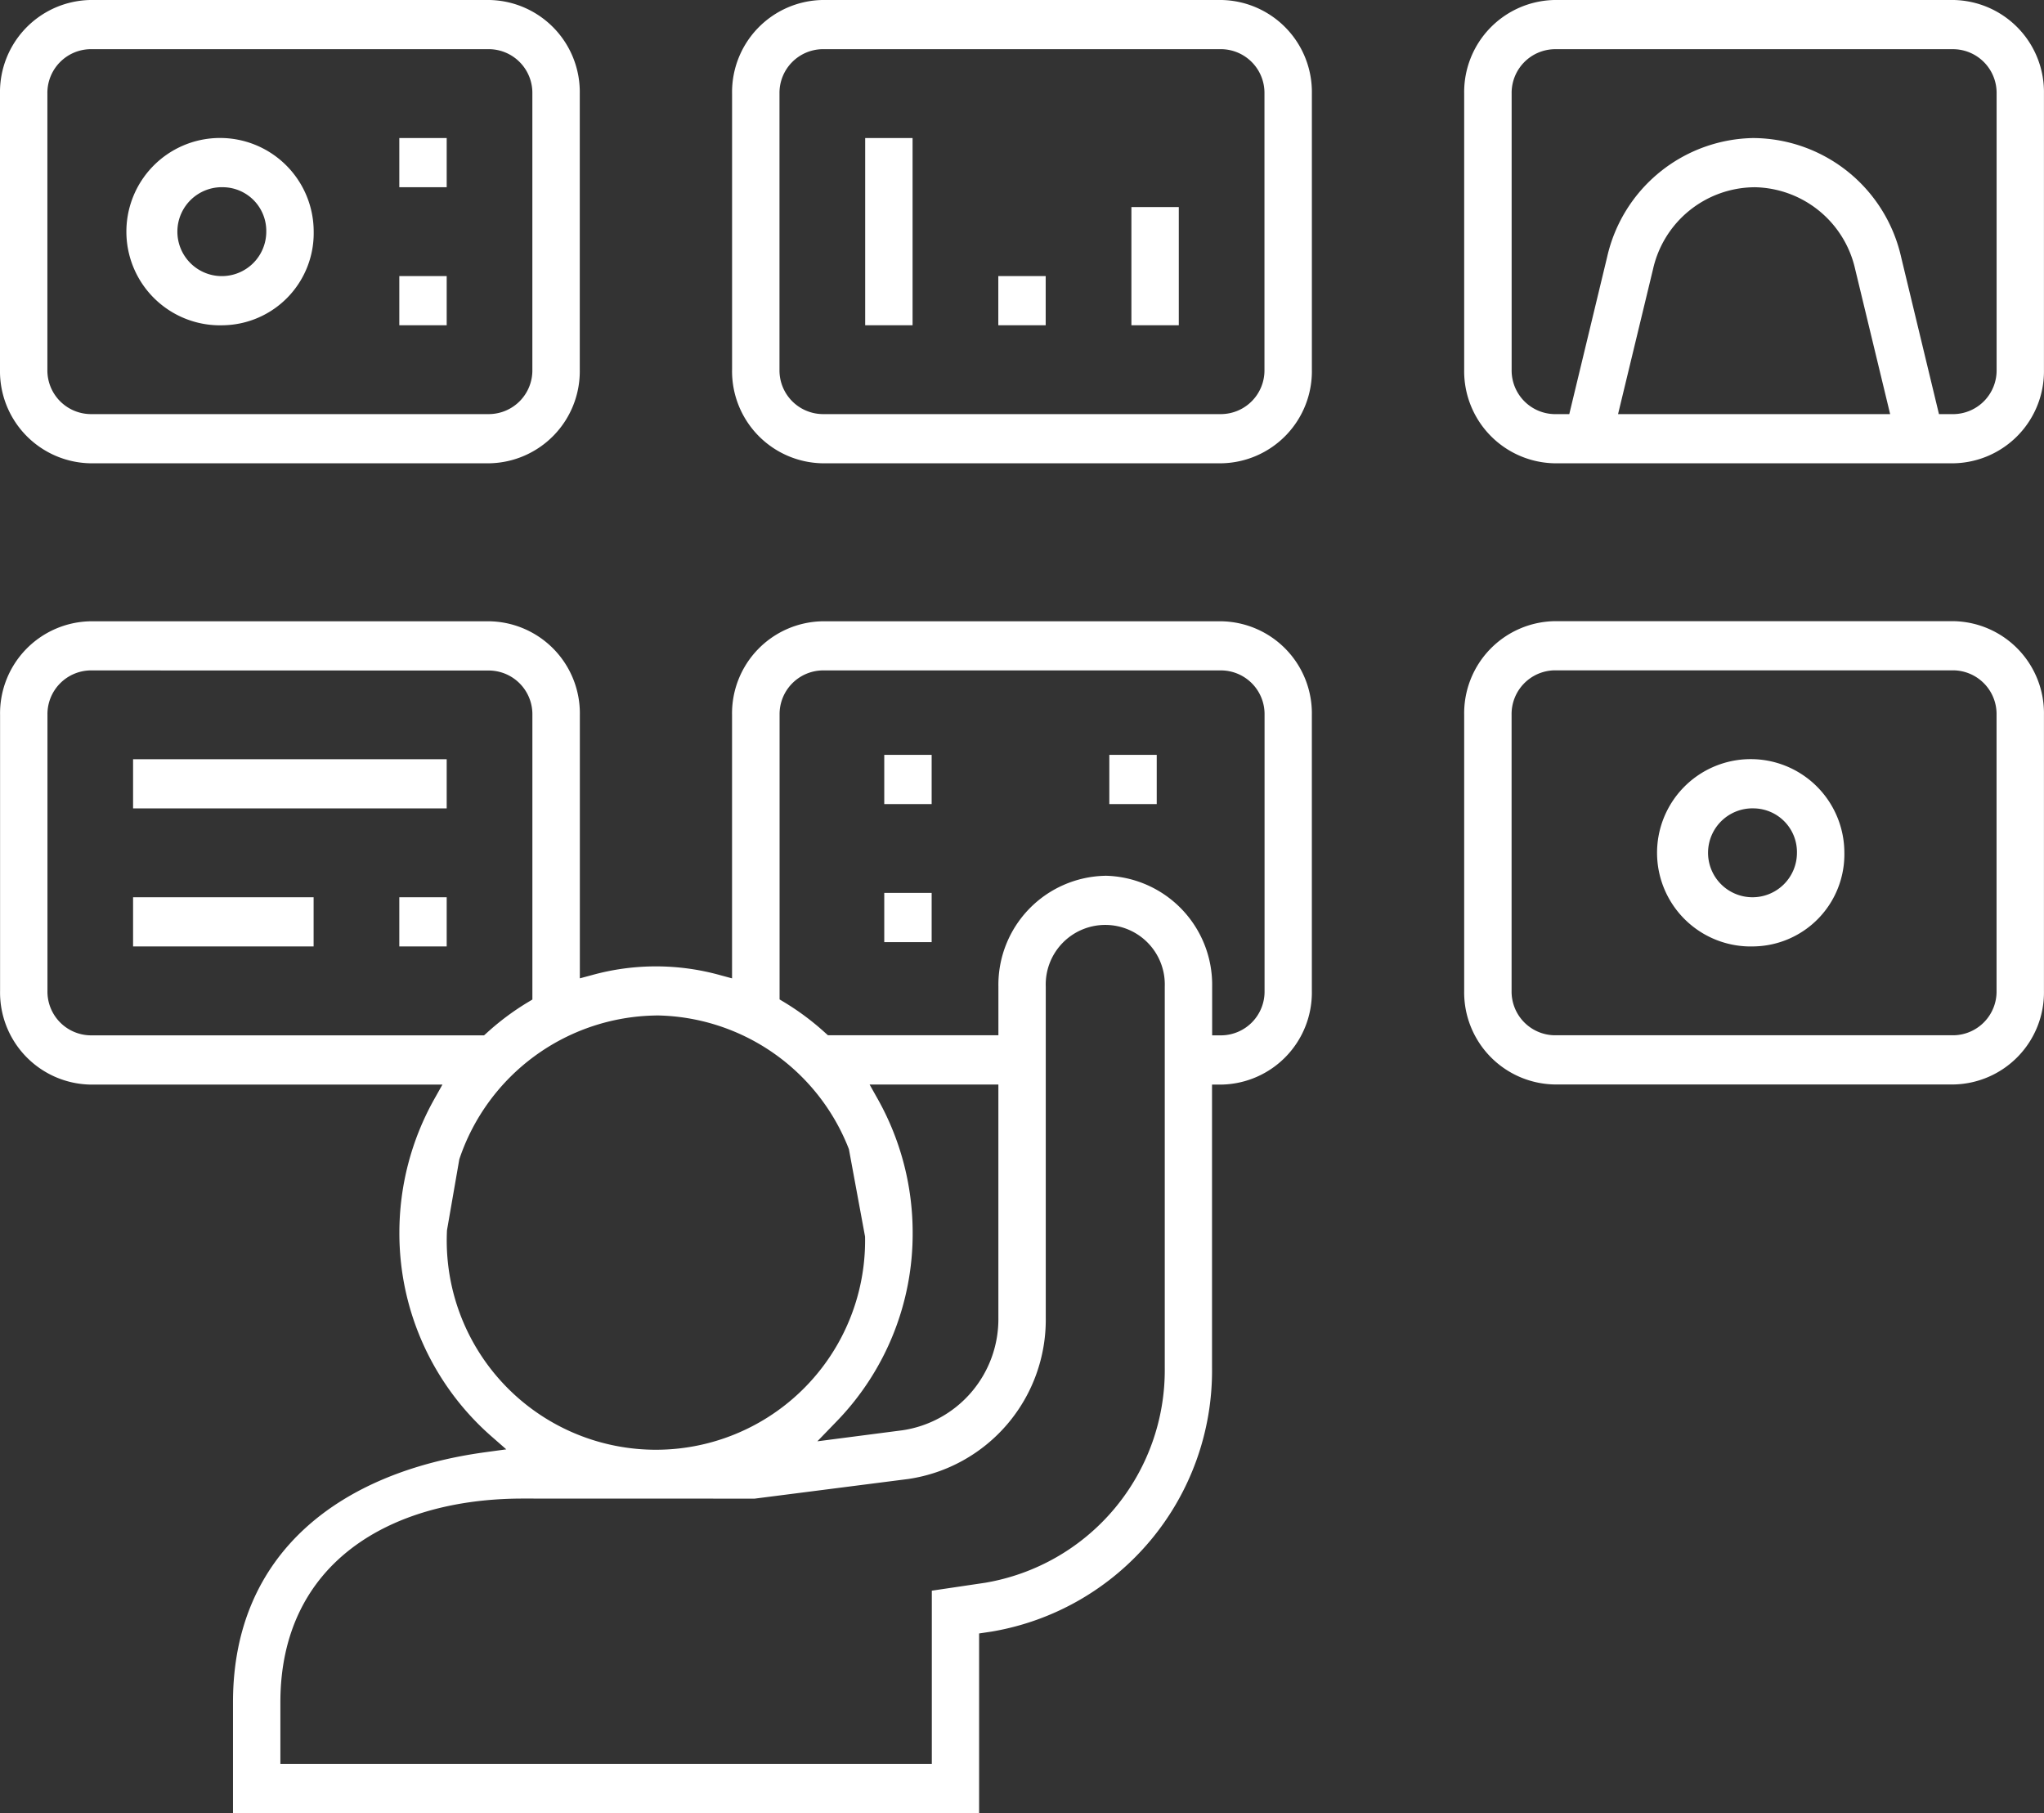
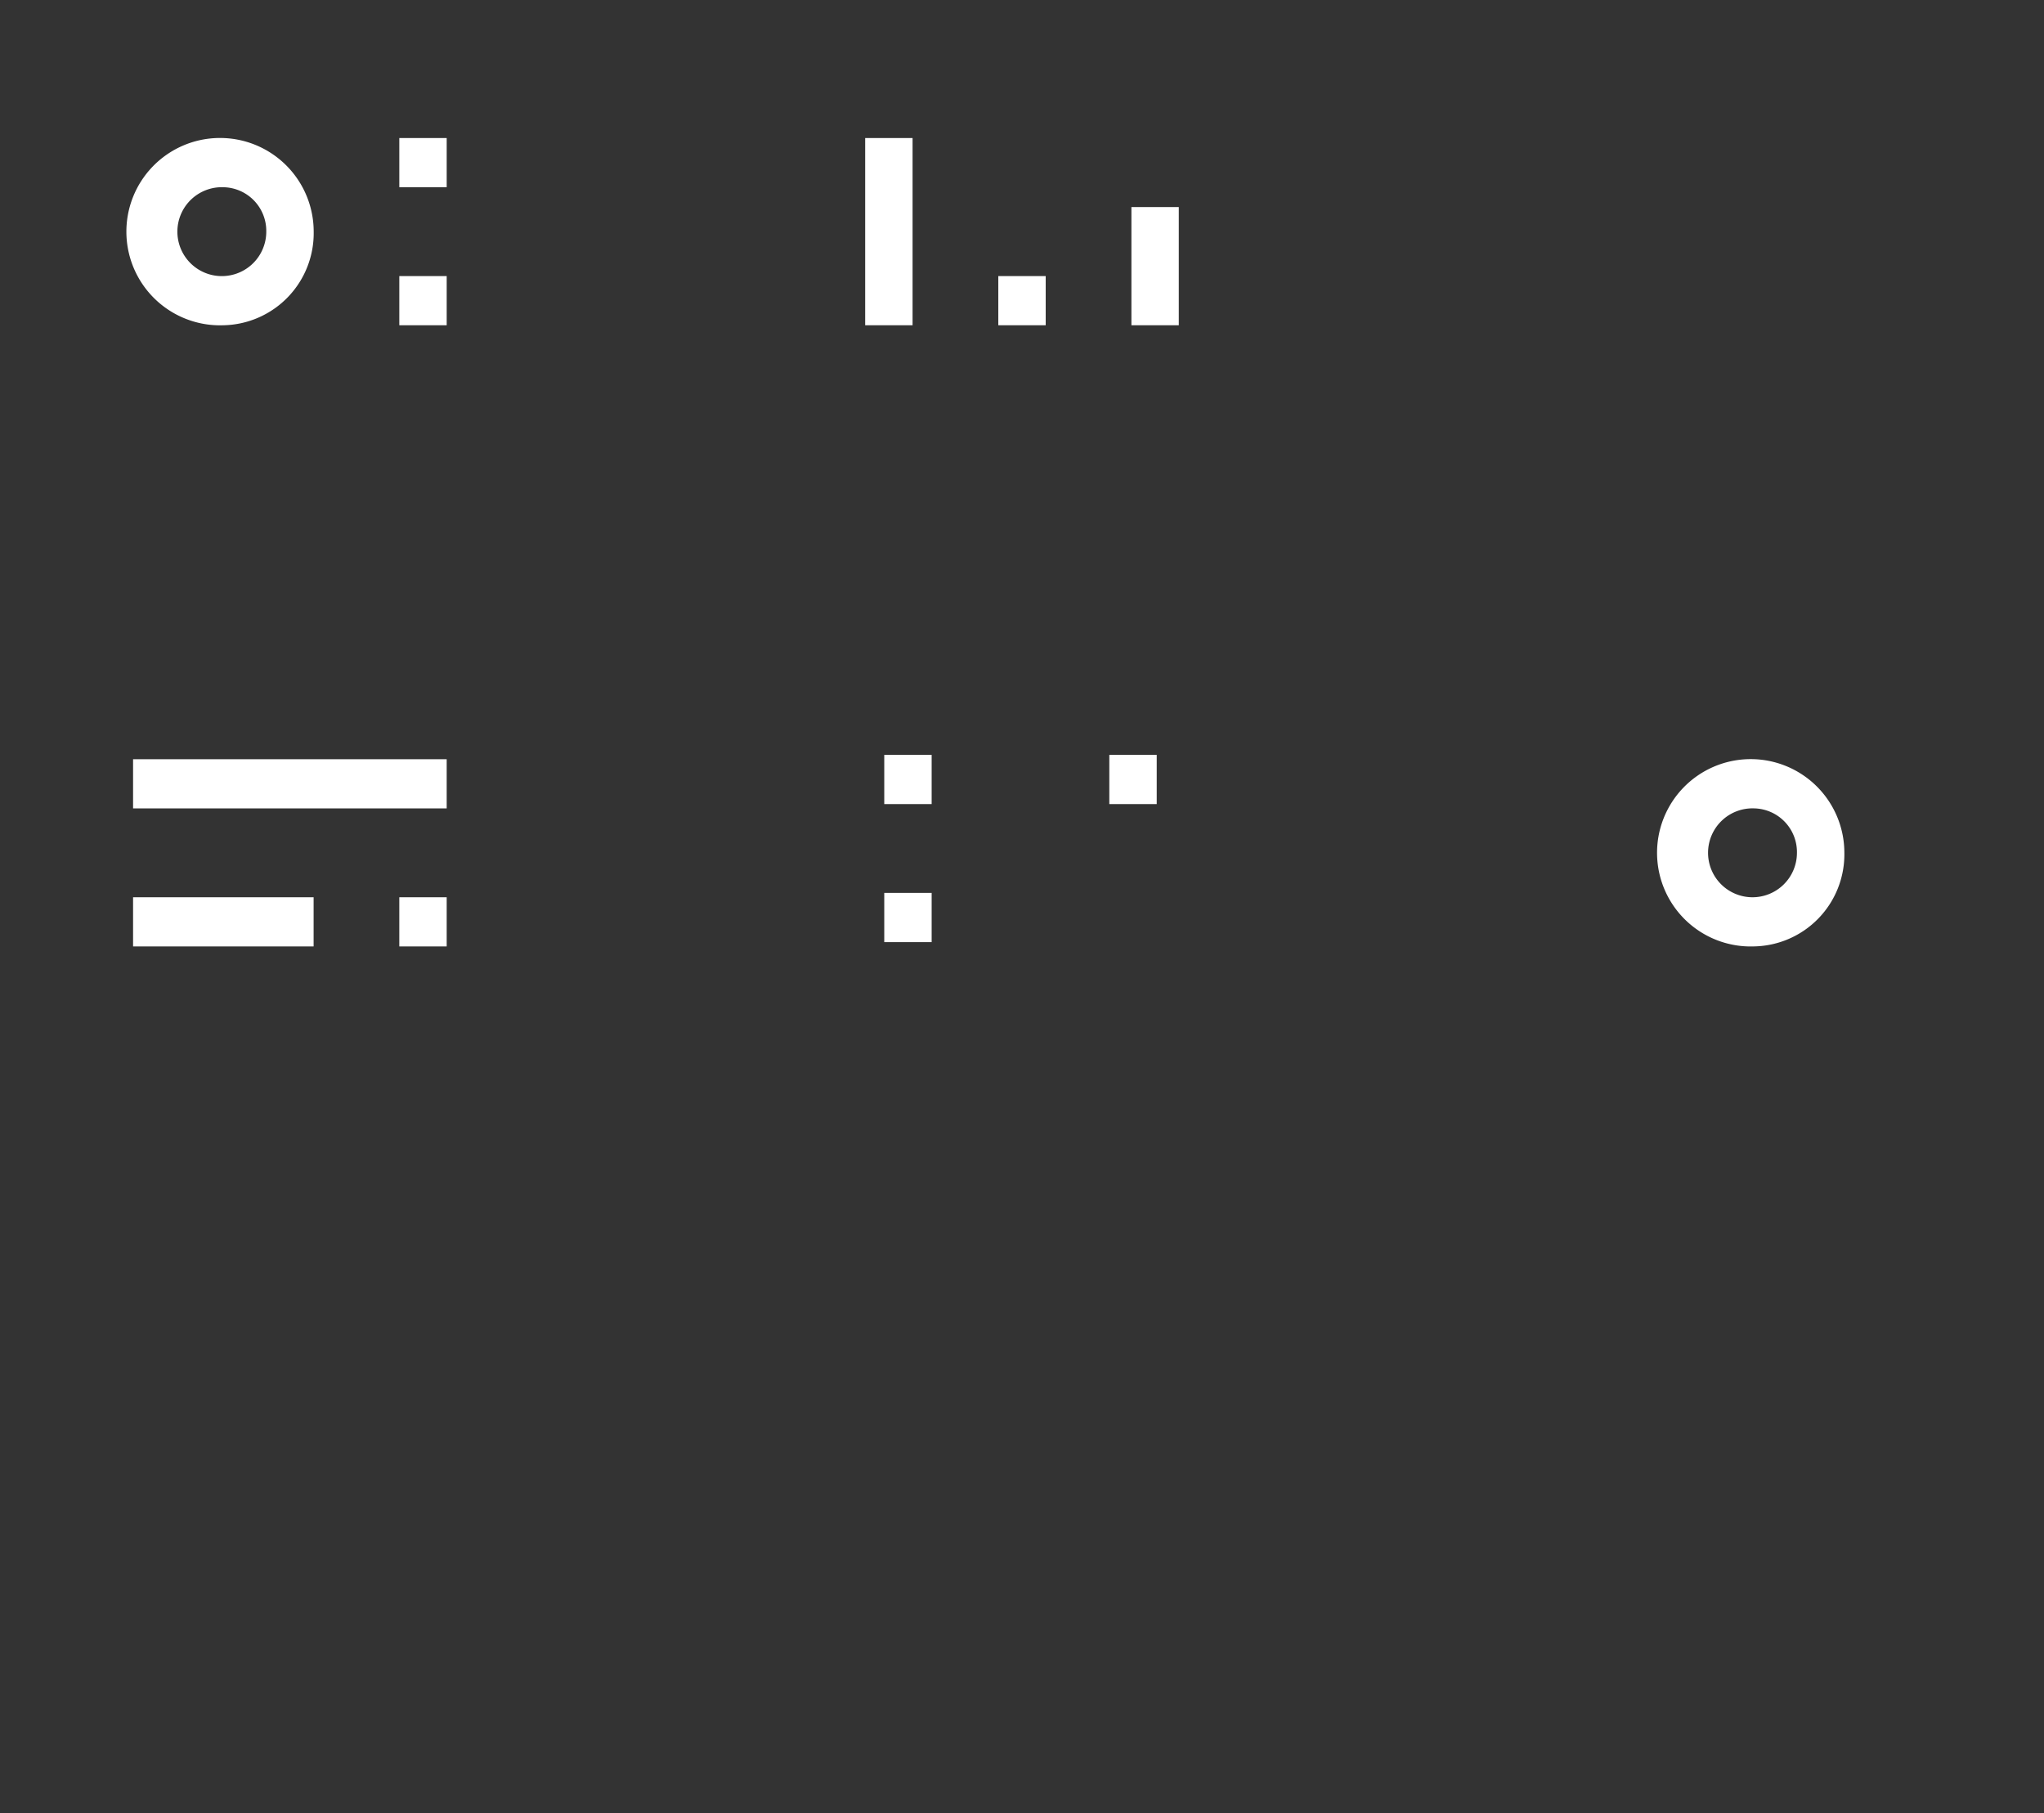
<svg xmlns="http://www.w3.org/2000/svg" width="85.49" height="75.816">
  <rect width="100%" height="100%" fill="#333333" stroke="none" />
  <g fill="#fff">
-     <path d="M65.014 19.373a3.851 3.851 0 01-3.775-3.914V3.914A3.851 3.851 0 0165.014 0h16.7a3.851 3.851 0 013.774 3.914v11.545a3.85 3.85 0 01-3.774 3.914zm8.351-13.6a6.377 6.377 0 016.15 4.979l1.582 6.565h.619a1.827 1.827 0 001.792-1.857V3.915a1.828 1.828 0 00-1.792-1.858h-16.7a1.828 1.828 0 00-1.792 1.858V15.46a1.827 1.827 0 001.792 1.857h.619l1.582-6.565a6.377 6.377 0 016.148-4.98zm0 2.057a4.382 4.382 0 00-4.226 3.42l-1.464 6.067h11.38l-1.464-6.066a4.384 4.384 0 00-4.226-3.422zM34.394 19.373a3.85 3.85 0 01-3.775-3.914V3.914A3.851 3.851 0 0134.394 0h16.7a3.851 3.851 0 013.775 3.914v11.545a3.85 3.85 0 01-3.775 3.914zm0-17.317a1.828 1.828 0 00-1.792 1.858v11.545a1.827 1.827 0 001.792 1.857h16.7a1.827 1.827 0 001.792-1.857V3.914a1.828 1.828 0 00-1.792-1.858zM3.774 19.373A3.85 3.85 0 010 15.459V3.914A3.851 3.851 0 013.774 0h16.7a3.851 3.851 0 013.775 3.914v11.545a3.851 3.851 0 01-3.775 3.914zm0-17.317a1.828 1.828 0 00-1.792 1.858v11.545a1.827 1.827 0 001.792 1.857h16.7a1.827 1.827 0 001.792-1.857V3.914a1.828 1.828 0 00-1.792-1.858zm61.24 43.292a3.852 3.852 0 01-3.775-3.915V29.889a3.851 3.851 0 013.775-3.914h16.7a3.85 3.85 0 013.774 3.914v11.544a3.851 3.851 0 01-3.774 3.915zm0-17.317a1.828 1.828 0 00-1.792 1.858v11.544a1.827 1.827 0 001.792 1.858h16.7a1.828 1.828 0 001.792-1.858V29.889a1.828 1.828 0 00-1.792-1.858zM9.745 75.816V71.18c0-6.278 4.53-9.631 10.538-10.452l.892-.122-.685-.6a11.286 11.286 0 01-3.786-8.467 11.414 11.414 0 011.451-5.563l.35-.623H3.777a3.851 3.851 0 01-3.774-3.915V29.894a3.85 3.85 0 013.774-3.914h16.7a3.851 3.851 0 013.775 3.914V40.91l.5-.134a10.018 10.018 0 015.366 0l.5.135V29.894a3.85 3.85 0 013.775-3.914h16.7a3.85 3.85 0 013.775 3.914v11.544a3.851 3.851 0 01-3.775 3.915h-.4v11.855a11.063 11.063 0 01-9.215 11.018l-.527.079v7.516zm12.126-13.152c-5.593 0-10.144 2.717-10.144 8.516v2.579h27.246v-7.243l2.23-.331a9.015 9.015 0 007.513-8.981V41.253a2.49 2.49 0 10-4.977 0v13.844a6.731 6.731 0 01-5.745 6.748l-6.43.822zm5.567-20.2a8.8 8.8 0 00-8.227 6.012l-.516 2.97a8.749 8.749 0 1017.486.264l-.676-3.658a8.759 8.759 0 00-8.07-5.591zm9.283 3.51a11.411 11.411 0 011.451 5.563 11.265 11.265 0 01-3.158 7.877l-.828.856 3.562-.462a4.7 4.7 0 004.009-4.708v-9.749h-5.386zm9.506-9.354a4.561 4.561 0 014.471 4.636v2.038h.4a1.828 1.828 0 001.792-1.858V29.892a1.828 1.828 0 00-1.792-1.858h-16.7a1.828 1.828 0 00-1.792 1.858v11.9l.2.12a10.952 10.952 0 011.709 1.277l.113.1h7.13v-2.038a4.56 4.56 0 014.466-4.629zm-42.45-8.586a1.828 1.828 0 00-1.792 1.858v11.544a1.828 1.828 0 001.792 1.858h16.468l.113-.1a10.861 10.861 0 011.709-1.277l.2-.12v-11.9a1.828 1.828 0 00-1.792-1.858z" />
    <path d="M5.566 31.747h13.117v2.057H5.566zm11.135 5.772h1.982v2.057h-1.982zm-11.135 0h7.551v2.057H5.566zm67.799 2.056a3.917 3.917 0 113.775-3.914 3.85 3.85 0 01-3.775 3.914zm0-5.772a1.859 1.859 0 101.792 1.858 1.829 1.829 0 00-1.792-1.858zM36.186 5.772h1.982v7.829h-1.982zm5.568 5.772h1.982v2.057h-1.982zm5.567-2.886h1.982v4.943h-1.982zM9.345 13.601a3.917 3.917 0 113.775-3.915 3.852 3.852 0 01-3.775 3.915zm0-5.772a1.859 1.859 0 101.792 1.857 1.827 1.827 0 00-1.792-1.857zm7.356-2.057h1.982v2.057h-1.982zm0 5.772h1.982v2.057h-1.982zm20.283 20.022h1.982v2.057h-1.982zm0 5.772h1.982v2.057h-1.982zm9.413-5.772h1.983v2.057h-1.983z" />
  </g>
</svg>